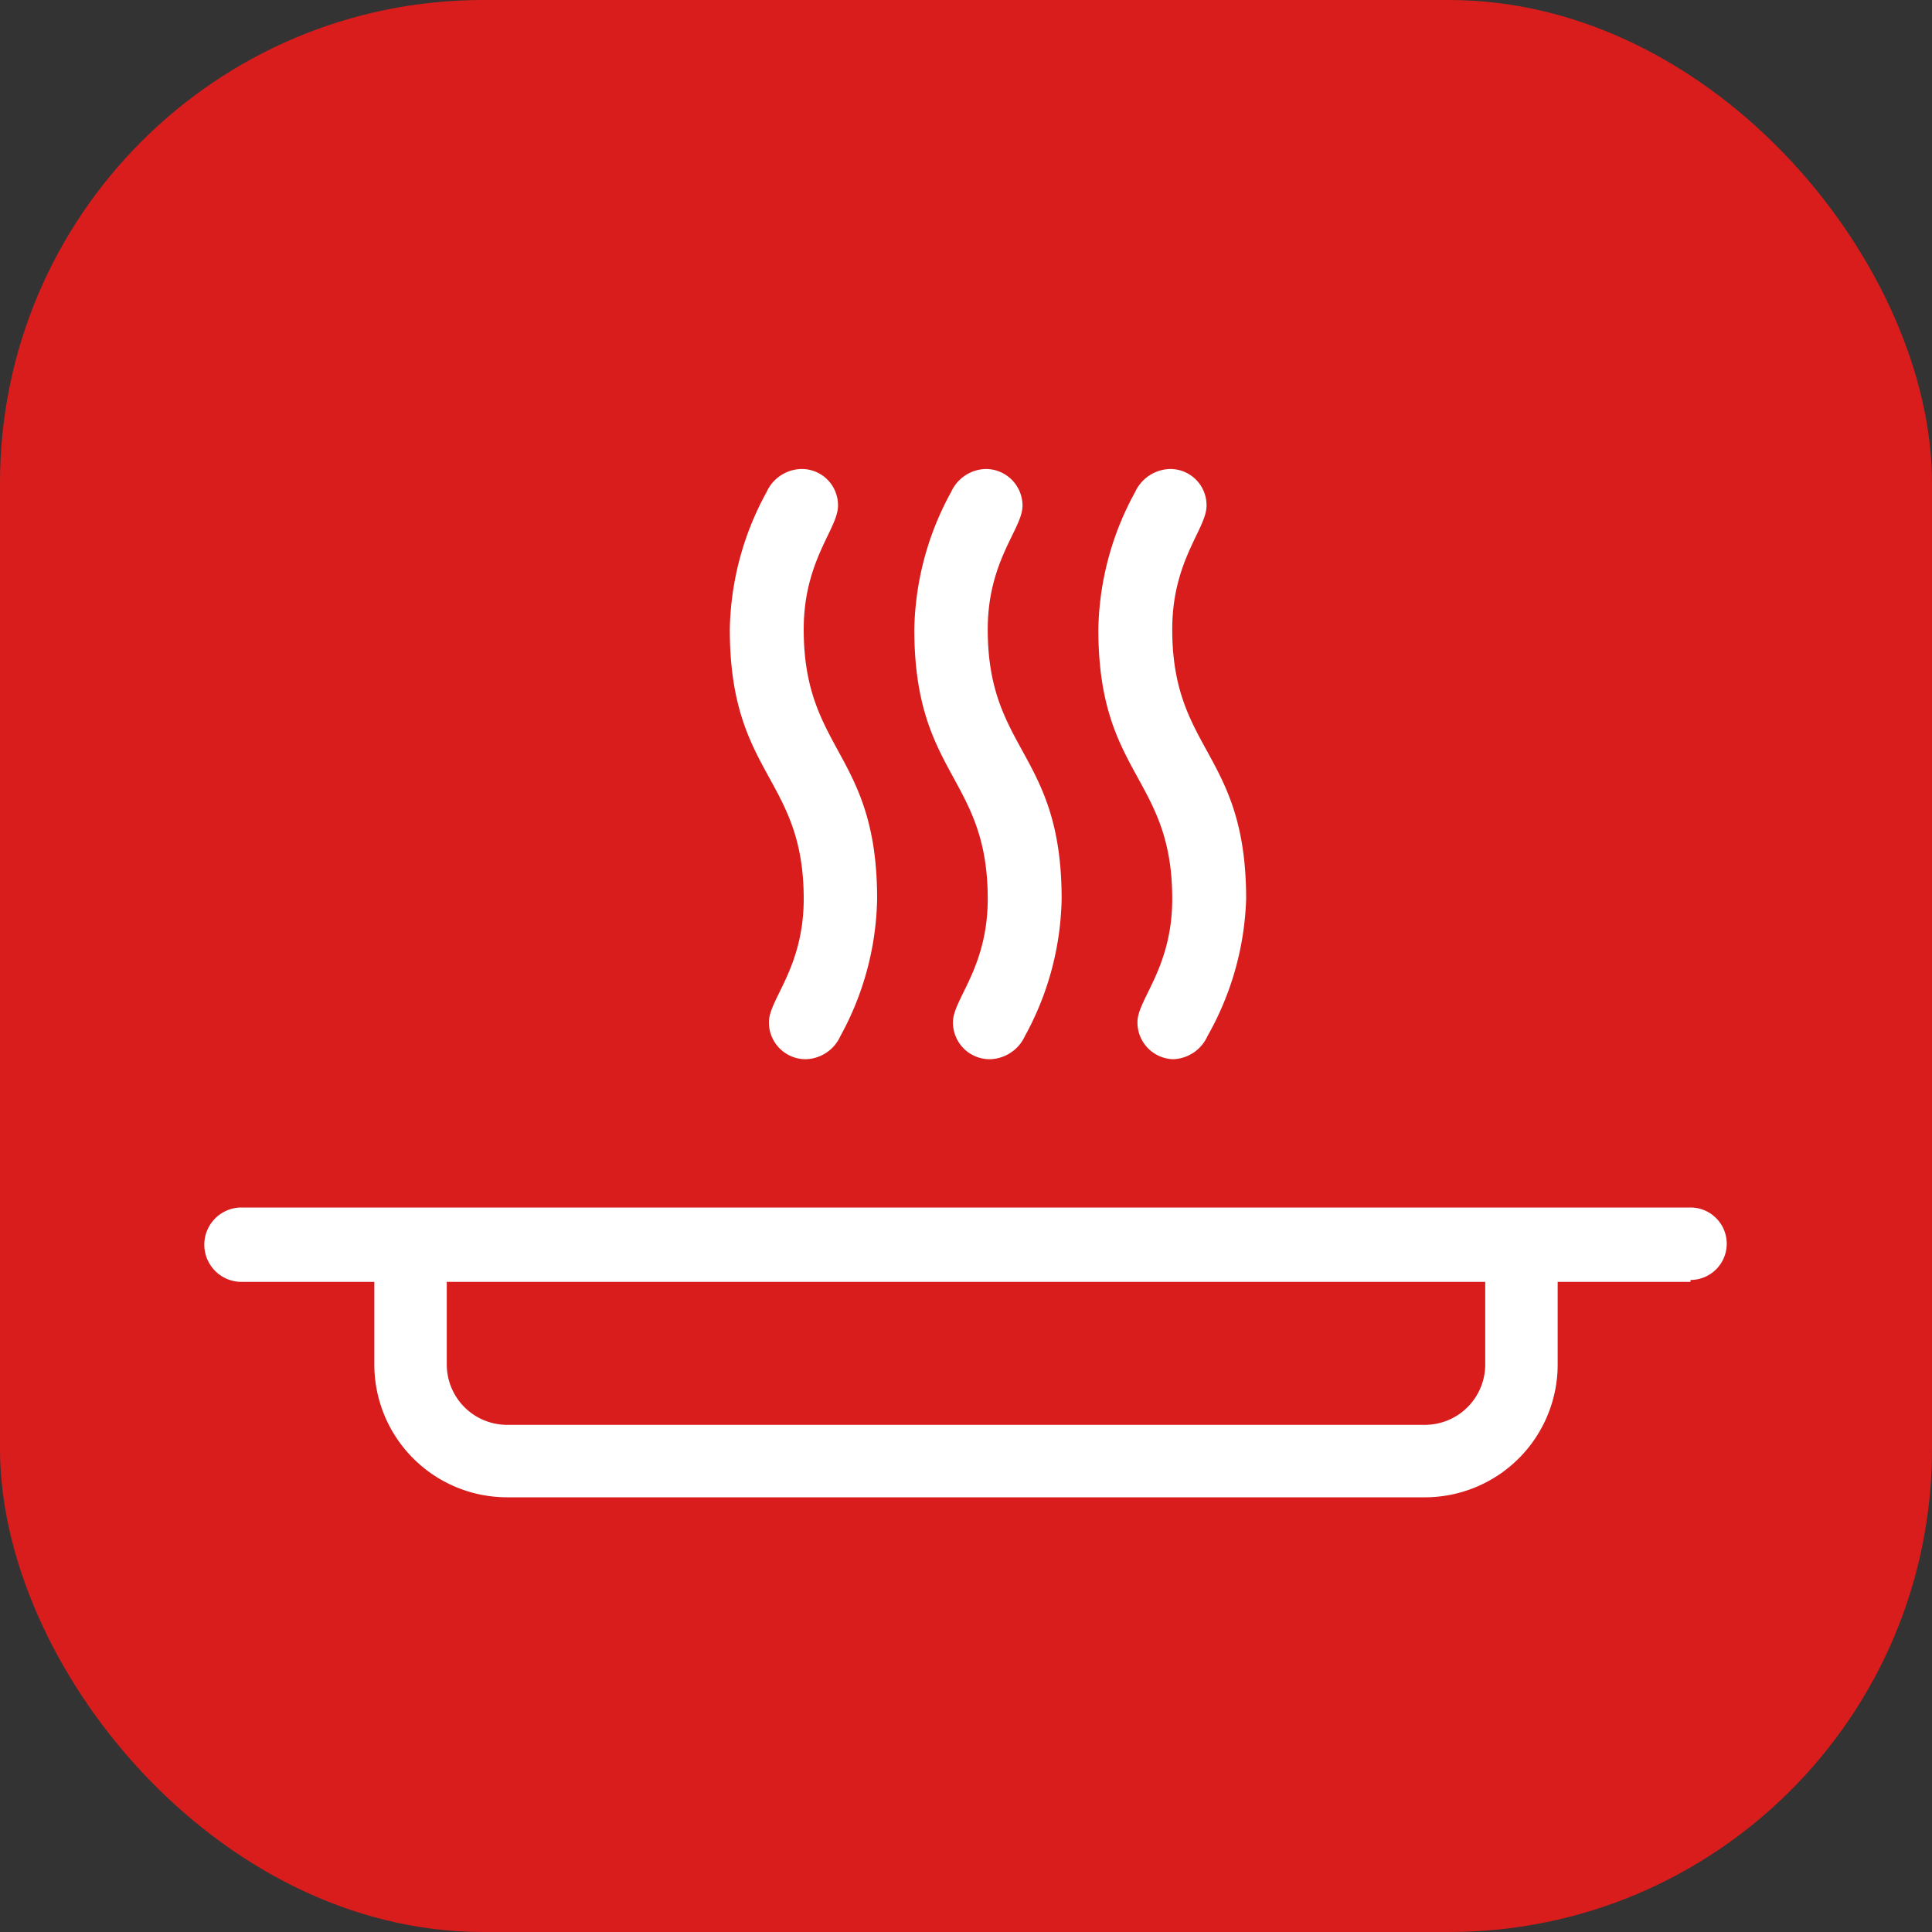
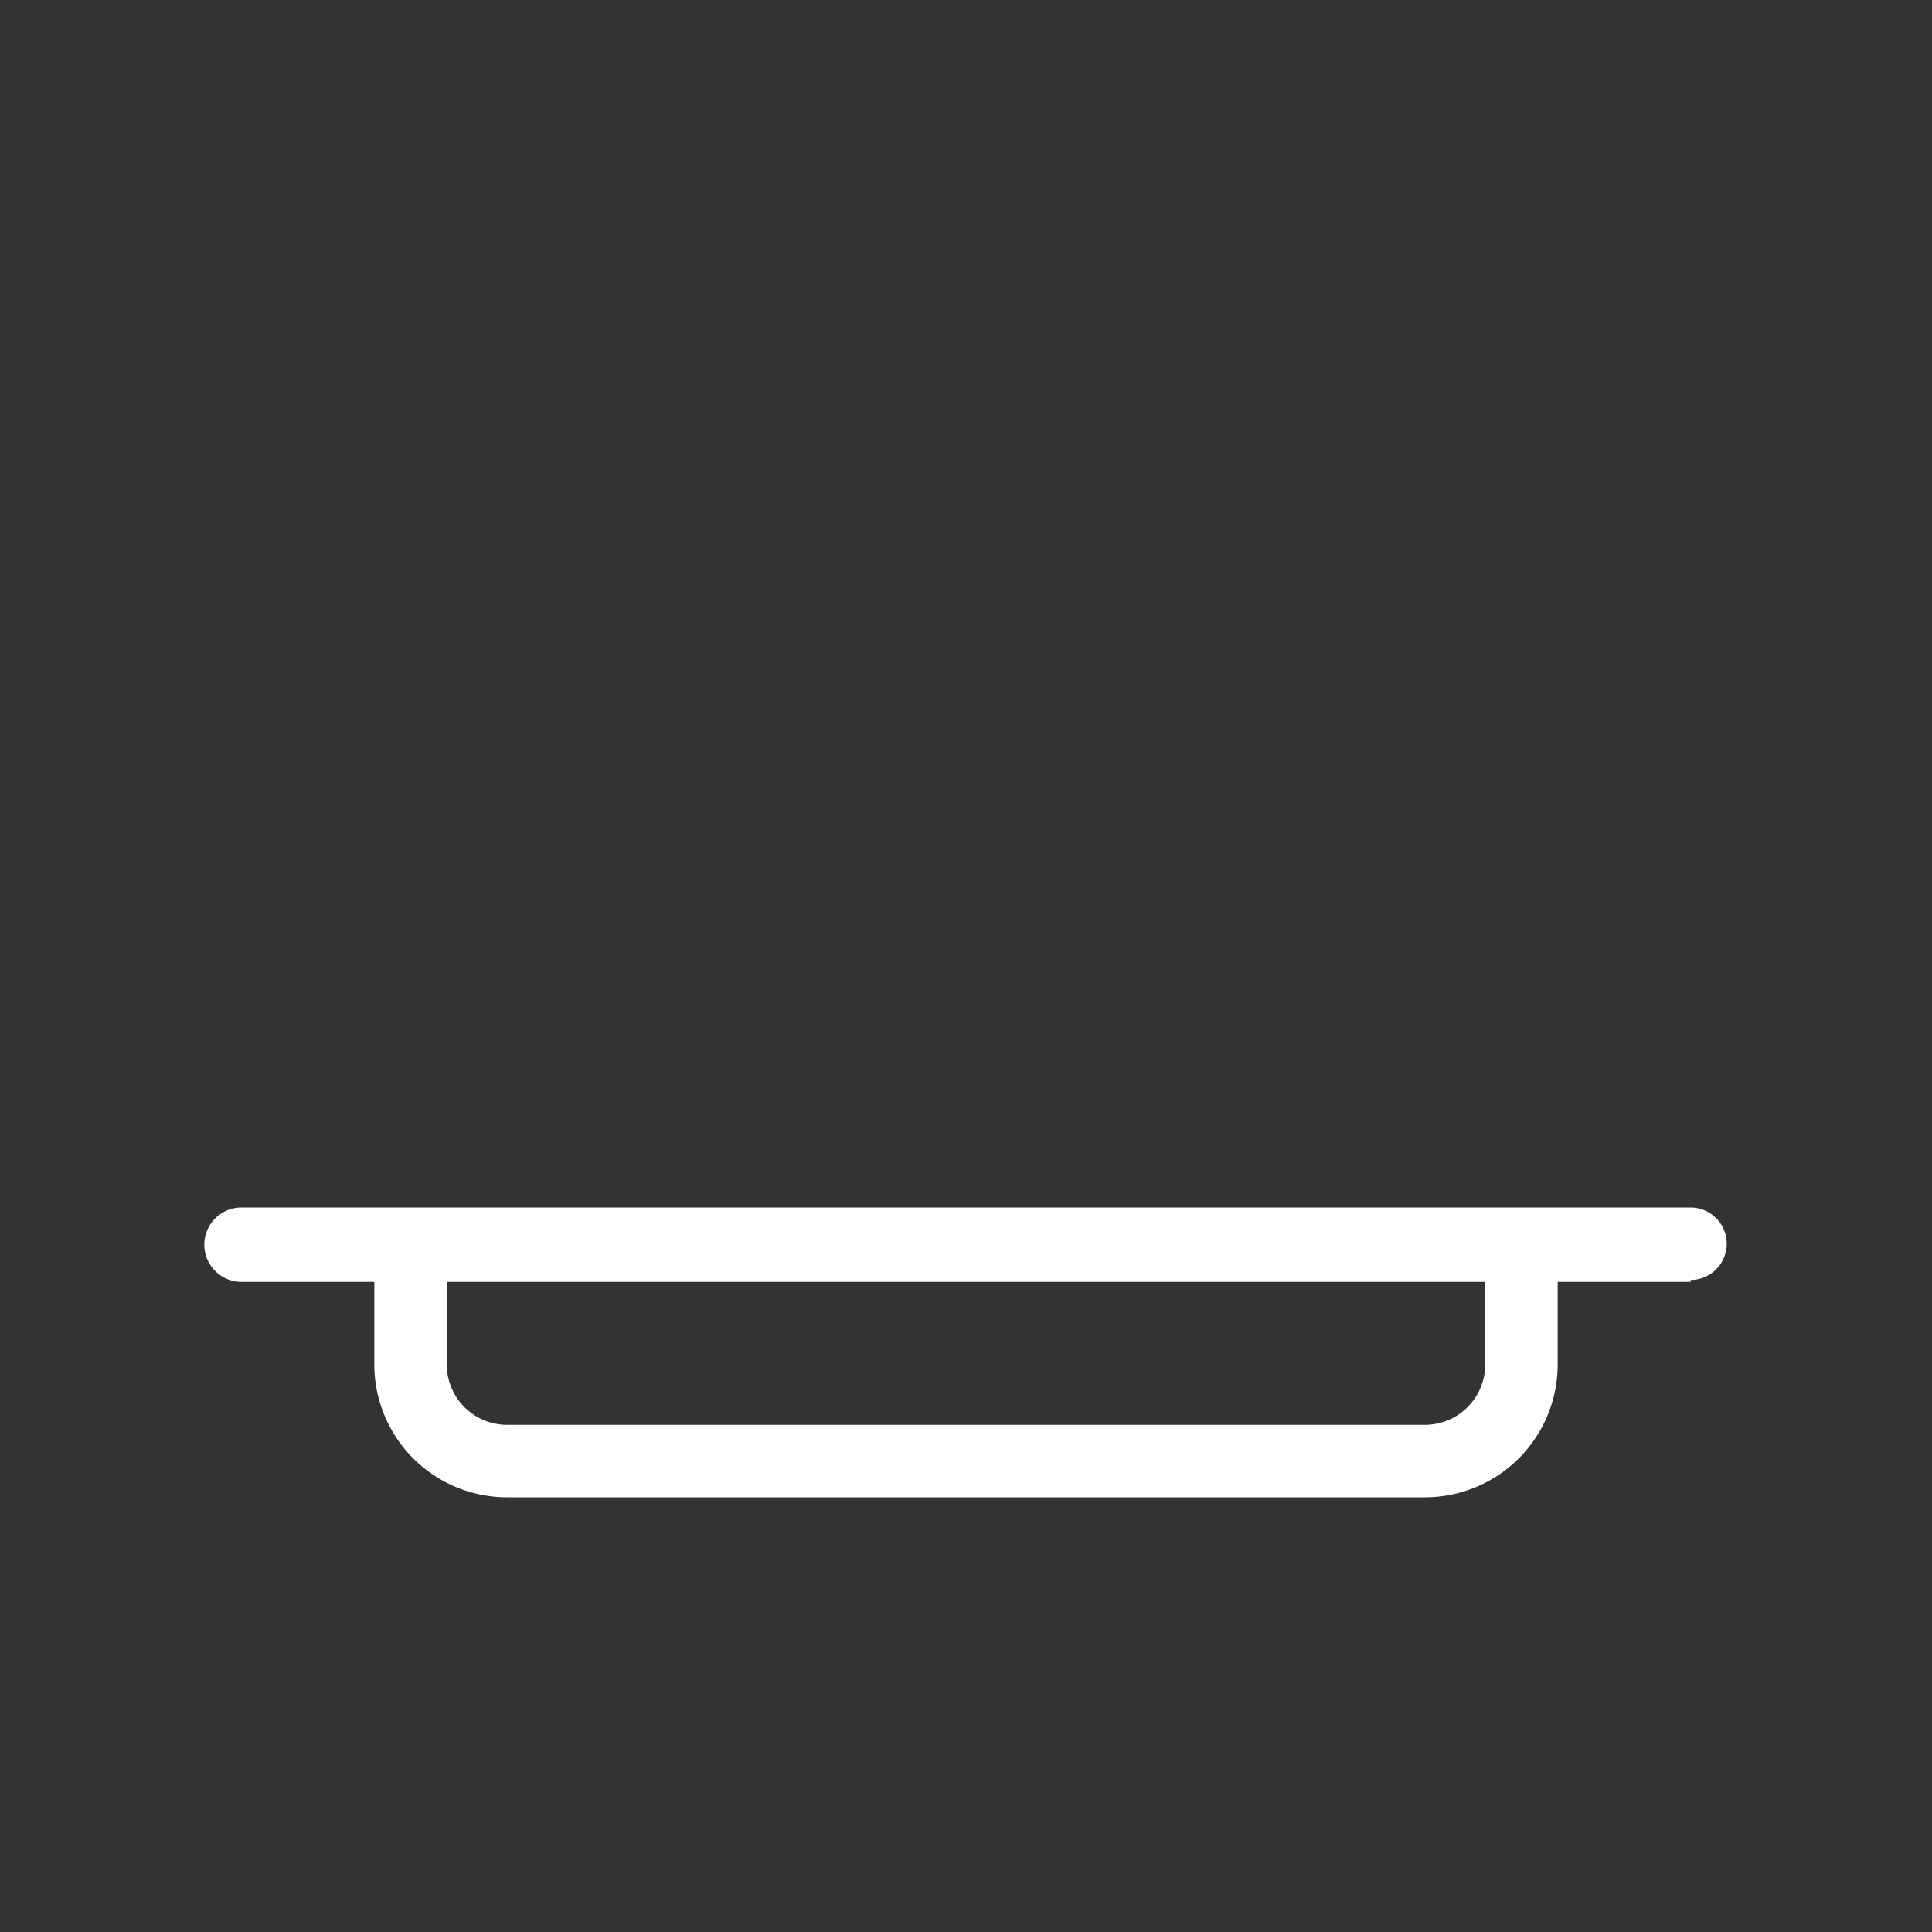
<svg xmlns="http://www.w3.org/2000/svg" viewBox="0 0 40 40">
  <rect x="0" y="0" width="40" height="40" fill="#333333" stroke="none" />
  <defs>
    <style>.cls-1{fill:#d91d1d;}.cls-2{fill:#fff;}</style>
  </defs>
  <title>Разогревание</title>
  <g id="Слой_2" data-name="Слой 2">
    <g id="Слой_1-2" data-name="Слой 1">
-       <rect class="cls-1" width="40" height="40" rx="10" />
-       <path class="cls-2" d="M16.68,21.93a.76.76,0,0,1-.76-.77c0-.47.72-1.12.72-2.55,0-2.53-1.53-2.55-1.53-5.58a6.11,6.11,0,0,1,.76-2.84.81.81,0,0,1,.72-.48.75.75,0,0,1,.76.76c0,.48-.71,1.13-.71,2.56,0,2.53,1.52,2.55,1.52,5.58a6.11,6.11,0,0,1-.76,2.84.81.81,0,0,1-.72.48m3.82,0a.76.76,0,0,1-.77-.77c0-.47.72-1.12.72-2.55,0-2.53-1.52-2.55-1.52-5.58a6.11,6.11,0,0,1,.76-2.84.81.81,0,0,1,.71-.48.76.76,0,0,1,.77.76c0,.48-.72,1.13-.72,2.56,0,2.53,1.53,2.55,1.53,5.58a6.11,6.11,0,0,1-.76,2.84.82.82,0,0,1-.72.48m3.82,0a.76.76,0,0,1-.77-.77c0-.47.72-1.12.72-2.55,0-2.53-1.53-2.55-1.53-5.58a6.11,6.11,0,0,1,.76-2.84.82.82,0,0,1,.72-.48.75.75,0,0,1,.76.76c0,.48-.71,1.13-.71,2.56,0,2.53,1.53,2.55,1.53,5.58A6.13,6.13,0,0,1,25,21.45a.81.81,0,0,1-.71.48" />
      <path class="cls-2" d="M29.5,31h-19a2.75,2.75,0,0,1-2.75-2.75v-2.5h1.5v2.5a1.25,1.25,0,0,0,1.25,1.25h19a1.25,1.25,0,0,0,1.25-1.25v-2.5h1.5v2.5A2.75,2.75,0,0,1,29.5,31Z" />
      <path class="cls-2" d="M35,26.54H5A.75.75,0,0,1,5,25H35a.75.75,0,0,1,0,1.5Z" />
    </g>
  </g>
</svg>